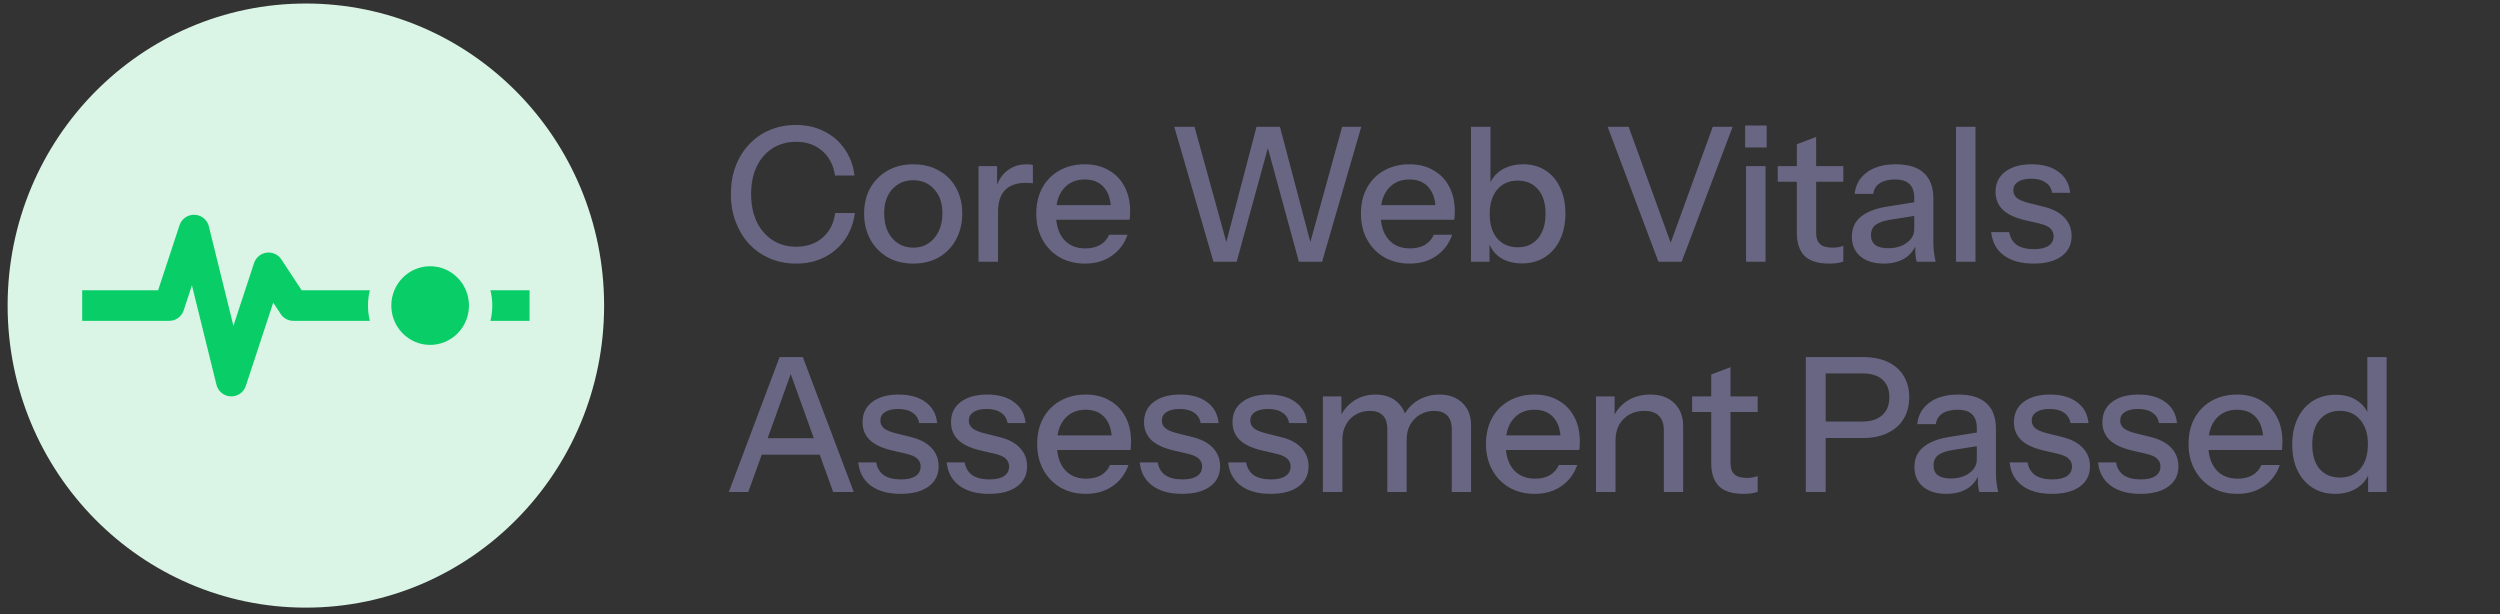
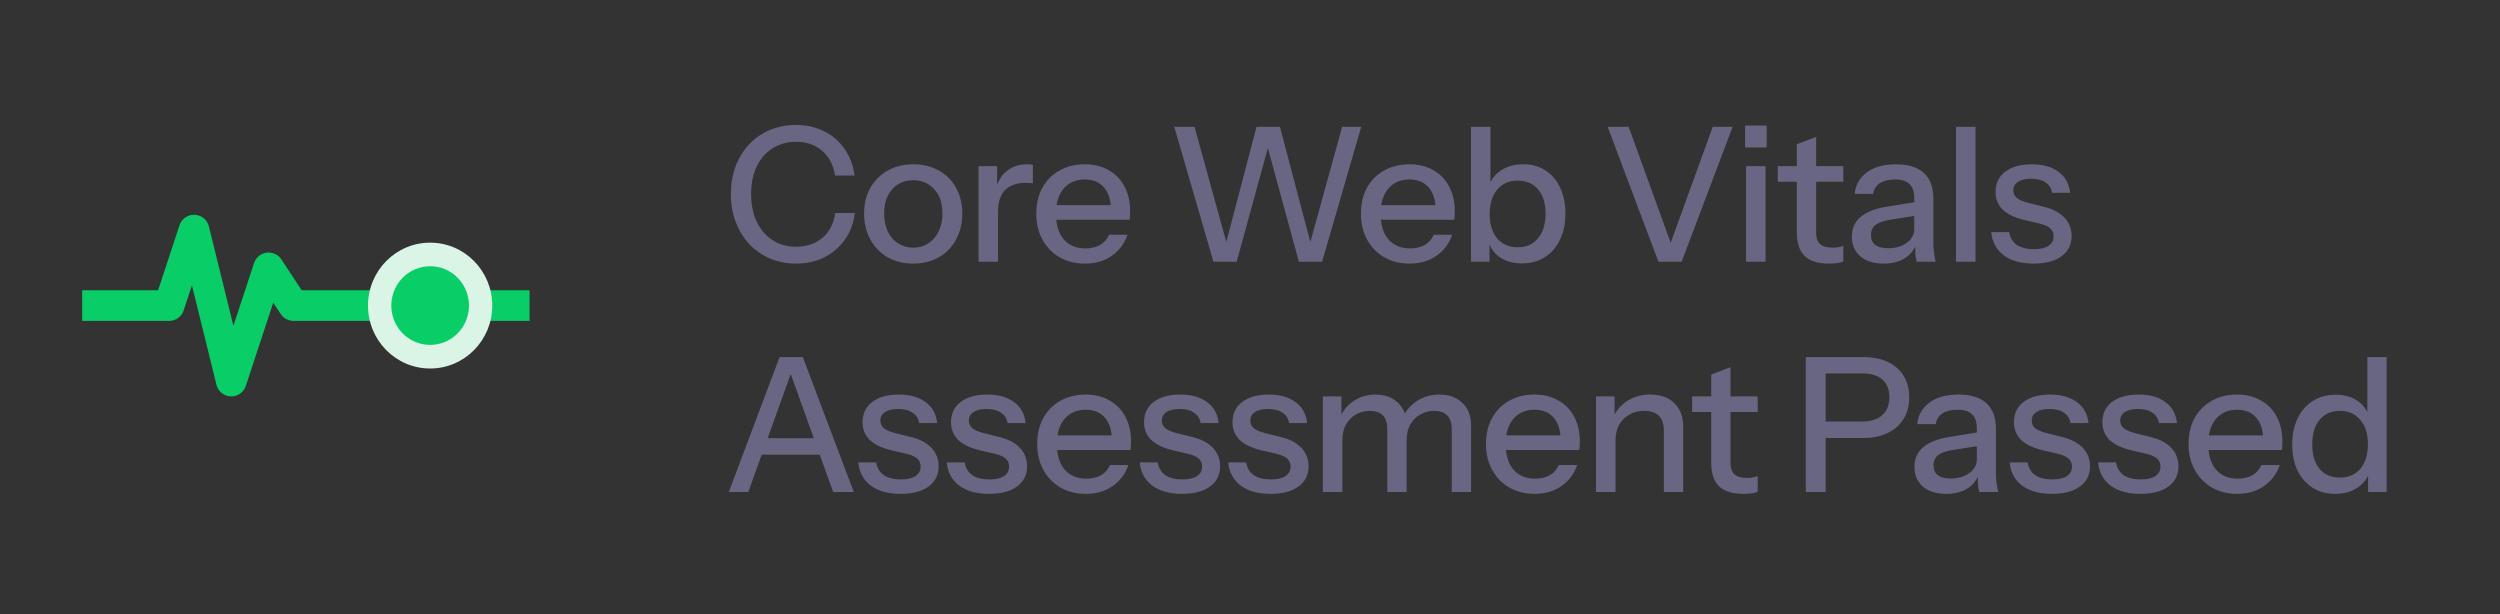
<svg xmlns="http://www.w3.org/2000/svg" width="228" height="56" viewBox="0 0 228 56" fill="none">
  <rect x="0" y="0" width="228" height="56" fill="#333333" stroke="none" />
  <g clip-path="url(#clip0_3128_8272)">
-     <path d="M27.895 55.416C42.917 55.416 55.095 43.083 55.095 27.868C55.095 12.654 42.917 0.321 27.895 0.321C12.873 0.321 0.695 12.654 0.695 27.868C0.695 43.083 12.873 55.416 27.895 55.416Z" fill="#DAF4E6" />
    <path d="M7.495 27.868H15.428L17.695 20.981L19.395 27.868L21.095 34.755L23.362 27.868L24.495 24.425L26.762 27.868H30.162H32.995M32.995 27.868H34.695H36.395M32.995 27.868H36.395M48.295 27.868H39.228H36.395" stroke="#09CE68" stroke-width="2.788" stroke-linejoin="round" />
    <path d="M33.562 27.869C33.562 24.699 36.099 22.13 39.228 22.13C42.358 22.13 44.895 24.699 44.895 27.869C44.895 31.039 42.358 33.608 39.228 33.608C36.099 33.608 33.562 31.039 33.562 27.869Z" fill="#DAF4E6" />
    <path d="M39.228 31.455C41.184 31.455 42.77 29.849 42.77 27.868C42.77 25.887 41.184 24.281 39.228 24.281C37.272 24.281 35.687 25.887 35.687 27.868C35.687 29.849 37.272 31.455 39.228 31.455Z" fill="#09CE68" />
  </g>
  <path d="M72.601 24.039C71.747 24.039 70.956 23.885 70.227 23.578C69.498 23.259 68.865 22.82 68.33 22.262C67.806 21.693 67.396 21.02 67.1 20.246C66.804 19.471 66.656 18.623 66.656 17.7C66.656 16.778 66.798 15.935 67.083 15.171C67.379 14.397 67.789 13.731 68.313 13.172C68.848 12.603 69.48 12.164 70.209 11.857C70.938 11.549 71.73 11.396 72.584 11.396C73.541 11.396 74.401 11.589 75.164 11.976C75.927 12.352 76.548 12.888 77.027 13.583C77.516 14.277 77.818 15.086 77.932 16.009H76.155C76.007 15.04 75.614 14.289 74.976 13.753C74.35 13.207 73.558 12.933 72.601 12.933C71.793 12.933 71.075 13.133 70.449 13.531C69.834 13.919 69.355 14.471 69.013 15.189C68.672 15.895 68.501 16.732 68.501 17.7C68.501 18.657 68.672 19.5 69.013 20.229C69.367 20.947 69.851 21.505 70.466 21.903C71.081 22.302 71.793 22.501 72.601 22.501C73.558 22.501 74.356 22.234 74.993 21.698C75.643 21.151 76.036 20.394 76.172 19.426H77.966C77.841 20.36 77.534 21.174 77.044 21.869C76.554 22.553 75.927 23.088 75.164 23.475C74.412 23.851 73.558 24.039 72.601 24.039ZM83.284 24.039C82.395 24.039 81.615 23.845 80.943 23.458C80.271 23.059 79.747 22.518 79.371 21.835C78.995 21.14 78.807 20.354 78.807 19.477C78.807 18.589 78.995 17.808 79.371 17.136C79.758 16.464 80.282 15.94 80.943 15.565C81.615 15.177 82.395 14.984 83.284 14.984C84.183 14.984 84.969 15.177 85.641 15.565C86.314 15.94 86.832 16.464 87.196 17.136C87.572 17.808 87.76 18.589 87.76 19.477C87.76 20.354 87.572 21.14 87.196 21.835C86.832 22.518 86.314 23.059 85.641 23.458C84.969 23.845 84.183 24.039 83.284 24.039ZM83.284 22.587C83.819 22.587 84.28 22.456 84.668 22.194C85.066 21.932 85.379 21.567 85.607 21.1C85.835 20.633 85.949 20.087 85.949 19.46C85.949 18.526 85.698 17.791 85.197 17.256C84.707 16.709 84.07 16.436 83.284 16.436C82.509 16.436 81.871 16.709 81.37 17.256C80.88 17.803 80.635 18.537 80.635 19.46C80.635 20.087 80.743 20.633 80.96 21.1C81.188 21.567 81.501 21.932 81.9 22.194C82.31 22.456 82.771 22.587 83.284 22.587ZM89.243 23.868V15.154H90.935V17.324H91.02V23.868H89.243ZM91.02 19.323L90.798 17.256C91.003 16.516 91.356 15.952 91.858 15.565C92.359 15.177 92.957 14.984 93.651 14.984C93.913 14.984 94.096 15.006 94.198 15.052V16.726C94.141 16.704 94.062 16.692 93.959 16.692C93.857 16.681 93.731 16.675 93.583 16.675C92.729 16.675 92.085 16.897 91.653 17.341C91.231 17.786 91.02 18.446 91.02 19.323ZM98.951 24.039C98.074 24.039 97.299 23.845 96.627 23.458C95.967 23.071 95.448 22.535 95.073 21.852C94.697 21.169 94.509 20.383 94.509 19.494C94.509 18.594 94.691 17.808 95.055 17.136C95.431 16.453 95.955 15.923 96.627 15.547C97.299 15.171 98.068 14.984 98.934 14.984C99.777 14.984 100.506 15.166 101.121 15.53C101.747 15.883 102.226 16.379 102.556 17.017C102.898 17.655 103.069 18.412 103.069 19.289C103.069 19.426 103.063 19.557 103.051 19.682C103.051 19.796 103.04 19.916 103.017 20.041H95.705V18.708H101.77L101.326 19.238C101.326 18.304 101.115 17.592 100.694 17.102C100.272 16.612 99.686 16.367 98.934 16.367C98.125 16.367 97.482 16.647 97.003 17.205C96.536 17.752 96.303 18.515 96.303 19.494C96.303 20.485 96.536 21.26 97.003 21.818C97.482 22.376 98.142 22.655 98.985 22.655C99.498 22.655 99.942 22.553 100.318 22.348C100.694 22.131 100.973 21.818 101.155 21.408H102.829C102.545 22.228 102.061 22.872 101.377 23.338C100.705 23.805 99.896 24.039 98.951 24.039ZM110.666 23.868L107.095 11.566H108.94L112.067 22.894H111.623L114.595 11.566H116.731L119.721 22.894H119.277L122.404 11.566H124.146L120.575 23.868H118.457L115.45 12.848H115.809L112.784 23.868H110.666ZM128.56 24.039C127.683 24.039 126.908 23.845 126.236 23.458C125.576 23.071 125.057 22.535 124.681 21.852C124.306 21.169 124.118 20.383 124.118 19.494C124.118 18.594 124.3 17.808 124.664 17.136C125.04 16.453 125.564 15.923 126.236 15.547C126.908 15.171 127.677 14.984 128.543 14.984C129.386 14.984 130.115 15.166 130.73 15.53C131.356 15.883 131.835 16.379 132.165 17.017C132.507 17.655 132.678 18.412 132.678 19.289C132.678 19.426 132.672 19.557 132.661 19.682C132.661 19.796 132.649 19.916 132.626 20.041H125.314V18.708H131.379L130.935 19.238C130.935 18.304 130.724 17.592 130.303 17.102C129.881 16.612 129.295 16.367 128.543 16.367C127.734 16.367 127.091 16.647 126.612 17.205C126.145 17.752 125.912 18.515 125.912 19.494C125.912 20.485 126.145 21.26 126.612 21.818C127.091 22.376 127.751 22.655 128.594 22.655C129.107 22.655 129.551 22.553 129.927 22.348C130.303 22.131 130.582 21.818 130.764 21.408H132.438C132.154 22.228 131.67 22.872 130.986 23.338C130.314 23.805 129.505 24.039 128.56 24.039ZM138.801 24.022C137.981 24.022 137.297 23.828 136.751 23.441C136.204 23.042 135.845 22.49 135.674 21.784L135.845 21.75V23.868H134.153V11.566H135.93V17.154L135.742 17.102C135.936 16.442 136.312 15.923 136.87 15.547C137.44 15.171 138.123 14.984 138.92 14.984C139.706 14.984 140.384 15.171 140.954 15.547C141.535 15.923 141.979 16.447 142.286 17.119C142.605 17.791 142.765 18.577 142.765 19.477C142.765 20.388 142.6 21.186 142.269 21.869C141.939 22.553 141.478 23.082 140.885 23.458C140.293 23.834 139.598 24.022 138.801 24.022ZM138.425 22.553C139.199 22.553 139.815 22.279 140.27 21.732C140.726 21.186 140.954 20.434 140.954 19.477C140.954 18.532 140.726 17.797 140.27 17.273C139.815 16.738 139.194 16.47 138.408 16.47C137.633 16.47 137.013 16.743 136.545 17.29C136.09 17.826 135.862 18.572 135.862 19.528C135.862 20.462 136.09 21.203 136.545 21.75C137.013 22.285 137.639 22.553 138.425 22.553ZM151.249 23.868L146.618 11.566H148.532L152.598 22.775H152.137L156.203 11.566H158.015L153.367 23.868H151.249ZM159.241 23.868V15.154H161.018V23.868H159.241ZM159.155 13.446V11.447H161.12V13.446H159.155ZM166.811 24.039C165.798 24.039 165.052 23.805 164.573 23.338C164.106 22.86 163.873 22.16 163.873 21.237V13.155L165.632 12.489V21.254C165.632 21.71 165.752 22.046 165.991 22.262C166.23 22.479 166.618 22.587 167.153 22.587C167.358 22.587 167.54 22.57 167.7 22.535C167.859 22.501 167.996 22.461 168.11 22.416V23.851C167.985 23.908 167.808 23.954 167.58 23.988C167.352 24.022 167.096 24.039 166.811 24.039ZM162.13 16.573V15.154H168.11V16.573H162.13ZM174.802 23.868C174.745 23.652 174.705 23.413 174.682 23.151C174.671 22.889 174.665 22.57 174.665 22.194H174.58V18.042C174.58 17.484 174.437 17.068 174.153 16.795C173.879 16.51 173.441 16.367 172.837 16.367C172.256 16.367 171.789 16.481 171.436 16.709C171.094 16.937 170.895 17.262 170.838 17.683H169.147C169.226 16.863 169.596 16.208 170.257 15.718C170.918 15.229 171.8 14.984 172.905 14.984C174.044 14.984 174.899 15.251 175.468 15.787C176.038 16.311 176.323 17.085 176.323 18.11V22.194C176.323 22.456 176.34 22.723 176.374 22.997C176.408 23.27 176.459 23.561 176.528 23.868H174.802ZM171.795 24.039C170.906 24.039 170.2 23.823 169.676 23.39C169.152 22.945 168.89 22.348 168.89 21.596C168.89 20.821 169.164 20.212 169.71 19.768C170.268 19.312 171.066 19.004 172.102 18.845L174.973 18.384V19.631L172.376 20.041C171.795 20.132 171.356 20.286 171.06 20.502C170.775 20.719 170.633 21.032 170.633 21.442C170.633 21.841 170.764 22.142 171.026 22.348C171.299 22.541 171.692 22.638 172.205 22.638C172.888 22.638 173.452 22.473 173.896 22.142C174.352 21.812 174.58 21.396 174.58 20.895L174.802 22.16C174.597 22.763 174.232 23.23 173.708 23.561C173.184 23.88 172.547 24.039 171.795 24.039ZM178.388 23.868V11.566H180.165V23.868H178.388ZM185.462 24.039C184.323 24.039 183.417 23.788 182.745 23.287C182.073 22.786 181.691 22.08 181.6 21.169H183.24C183.32 21.67 183.548 22.057 183.924 22.33C184.311 22.592 184.835 22.723 185.496 22.723C186.077 22.723 186.521 22.621 186.828 22.416C187.136 22.211 187.29 21.92 187.29 21.544C187.29 21.271 187.199 21.043 187.016 20.861C186.846 20.667 186.504 20.508 185.991 20.383L184.59 20.058C183.713 19.842 183.058 19.523 182.625 19.101C182.204 18.668 181.993 18.139 181.993 17.512C181.993 16.726 182.284 16.111 182.865 15.667C183.457 15.211 184.266 14.984 185.291 14.984C186.305 14.984 187.119 15.211 187.734 15.667C188.361 16.123 188.714 16.761 188.793 17.581H187.153C187.085 17.171 186.885 16.857 186.555 16.641C186.236 16.413 185.798 16.299 185.24 16.299C184.716 16.299 184.311 16.396 184.026 16.59C183.753 16.772 183.616 17.028 183.616 17.358C183.616 17.632 183.719 17.86 183.924 18.042C184.14 18.224 184.493 18.378 184.983 18.503L186.418 18.862C187.25 19.067 187.876 19.403 188.298 19.87C188.719 20.326 188.93 20.878 188.93 21.527C188.93 22.313 188.622 22.928 188.007 23.373C187.404 23.817 186.555 24.039 185.462 24.039ZM66.468 44.868L71.098 32.566H72.67L68.245 44.868H66.468ZM75.984 44.868L71.559 32.566H73.216L77.864 44.868H75.984ZM68.808 39.965H75.403V41.468H68.808V39.965ZM82.134 45.039C80.995 45.039 80.089 44.788 79.417 44.287C78.745 43.786 78.364 43.08 78.272 42.169H79.913C79.992 42.67 80.22 43.057 80.596 43.33C80.983 43.592 81.507 43.723 82.168 43.723C82.749 43.723 83.193 43.621 83.501 43.416C83.808 43.211 83.962 42.92 83.962 42.544C83.962 42.271 83.871 42.043 83.689 41.861C83.518 41.667 83.176 41.508 82.663 41.383L81.262 41.058C80.385 40.842 79.73 40.523 79.297 40.101C78.876 39.668 78.665 39.139 78.665 38.512C78.665 37.726 78.956 37.111 79.537 36.667C80.129 36.211 80.938 35.984 81.963 35.984C82.977 35.984 83.791 36.211 84.406 36.667C85.033 37.123 85.386 37.761 85.466 38.581H83.825C83.757 38.171 83.558 37.857 83.227 37.641C82.908 37.413 82.47 37.299 81.912 37.299C81.388 37.299 80.983 37.396 80.699 37.59C80.425 37.772 80.288 38.028 80.288 38.358C80.288 38.632 80.391 38.86 80.596 39.042C80.812 39.224 81.166 39.378 81.655 39.503L83.091 39.862C83.922 40.067 84.549 40.403 84.97 40.87C85.391 41.326 85.602 41.878 85.602 42.527C85.602 43.313 85.295 43.928 84.68 44.373C84.076 44.817 83.227 45.039 82.134 45.039ZM90.201 45.039C89.062 45.039 88.157 44.788 87.485 44.287C86.813 43.786 86.431 43.08 86.34 42.169H87.98C88.06 42.67 88.288 43.057 88.664 43.33C89.051 43.592 89.575 43.723 90.236 43.723C90.817 43.723 91.261 43.621 91.568 43.416C91.876 43.211 92.03 42.92 92.03 42.544C92.03 42.271 91.939 42.043 91.756 41.861C91.585 41.667 91.244 41.508 90.731 41.383L89.33 41.058C88.453 40.842 87.798 40.523 87.365 40.101C86.944 39.668 86.733 39.139 86.733 38.512C86.733 37.726 87.023 37.111 87.604 36.667C88.197 36.211 89.005 35.984 90.031 35.984C91.044 35.984 91.859 36.211 92.474 36.667C93.1 37.123 93.453 37.761 93.533 38.581H91.893C91.825 38.171 91.625 37.857 91.295 37.641C90.976 37.413 90.537 37.299 89.979 37.299C89.455 37.299 89.051 37.396 88.766 37.59C88.493 37.772 88.356 38.028 88.356 38.358C88.356 38.632 88.459 38.86 88.664 39.042C88.88 39.224 89.233 39.378 89.723 39.503L91.158 39.862C91.99 40.067 92.616 40.403 93.038 40.87C93.459 41.326 93.67 41.878 93.67 42.527C93.67 43.313 93.362 43.928 92.747 44.373C92.144 44.817 91.295 45.039 90.201 45.039ZM99.034 45.039C98.157 45.039 97.383 44.845 96.711 44.458C96.05 44.071 95.532 43.535 95.156 42.852C94.78 42.169 94.592 41.383 94.592 40.494C94.592 39.594 94.774 38.808 95.139 38.136C95.515 37.453 96.039 36.923 96.711 36.547C97.383 36.172 98.152 35.984 99.017 35.984C99.86 35.984 100.589 36.166 101.204 36.53C101.831 36.883 102.309 37.379 102.639 38.017C102.981 38.655 103.152 39.412 103.152 40.289C103.152 40.426 103.146 40.557 103.135 40.682C103.135 40.796 103.124 40.916 103.101 41.041H95.788V39.708H101.853L101.409 40.238C101.409 39.304 101.199 38.592 100.777 38.102C100.356 37.612 99.769 37.367 99.017 37.367C98.209 37.367 97.565 37.647 97.087 38.205C96.62 38.752 96.386 39.515 96.386 40.494C96.386 41.485 96.62 42.26 97.087 42.818C97.565 43.376 98.226 43.655 99.069 43.655C99.581 43.655 100.025 43.553 100.401 43.347C100.777 43.131 101.056 42.818 101.238 42.408H102.913C102.628 43.228 102.144 43.871 101.461 44.339C100.788 44.806 99.98 45.039 99.034 45.039ZM107.805 45.039C106.666 45.039 105.76 44.788 105.088 44.287C104.416 43.786 104.035 43.08 103.944 42.169H105.584C105.664 42.67 105.891 43.057 106.267 43.33C106.655 43.592 107.179 43.723 107.839 43.723C108.42 43.723 108.864 43.621 109.172 43.416C109.479 43.211 109.633 42.92 109.633 42.544C109.633 42.271 109.542 42.043 109.36 41.861C109.189 41.667 108.847 41.508 108.335 41.383L106.934 41.058C106.057 40.842 105.402 40.523 104.969 40.101C104.547 39.668 104.337 39.139 104.337 38.512C104.337 37.726 104.627 37.111 105.208 36.667C105.8 36.211 106.609 35.984 107.634 35.984C108.648 35.984 109.462 36.211 110.077 36.667C110.704 37.123 111.057 37.761 111.137 38.581H109.497C109.428 38.171 109.229 37.857 108.899 37.641C108.58 37.413 108.141 37.299 107.583 37.299C107.059 37.299 106.655 37.396 106.37 37.59C106.096 37.772 105.96 38.028 105.96 38.358C105.96 38.632 106.062 38.86 106.267 39.042C106.484 39.224 106.837 39.378 107.327 39.503L108.762 39.862C109.593 40.067 110.22 40.403 110.641 40.87C111.063 41.326 111.273 41.878 111.273 42.527C111.273 43.313 110.966 43.928 110.351 44.373C109.747 44.817 108.899 45.039 107.805 45.039ZM115.873 45.039C114.734 45.039 113.828 44.788 113.156 44.287C112.484 43.786 112.102 43.08 112.011 42.169H113.652C113.731 42.67 113.959 43.057 114.335 43.33C114.722 43.592 115.246 43.723 115.907 43.723C116.488 43.723 116.932 43.621 117.24 43.416C117.547 43.211 117.701 42.92 117.701 42.544C117.701 42.271 117.61 42.043 117.428 41.861C117.257 41.667 116.915 41.508 116.402 41.383L115.001 41.058C114.124 40.842 113.469 40.523 113.036 40.101C112.615 39.668 112.404 39.139 112.404 38.512C112.404 37.726 112.695 37.111 113.276 36.667C113.868 36.211 114.677 35.984 115.702 35.984C116.716 35.984 117.53 36.211 118.145 36.667C118.772 37.123 119.125 37.761 119.204 38.581H117.564C117.496 38.171 117.297 37.857 116.966 37.641C116.647 37.413 116.209 37.299 115.651 37.299C115.127 37.299 114.722 37.396 114.438 37.59C114.164 37.772 114.027 38.028 114.027 38.358C114.027 38.632 114.13 38.86 114.335 39.042C114.551 39.224 114.905 39.378 115.394 39.503L116.83 39.862C117.661 40.067 118.287 40.403 118.709 40.87C119.13 41.326 119.341 41.878 119.341 42.527C119.341 43.313 119.034 43.928 118.418 44.373C117.815 44.817 116.966 45.039 115.873 45.039ZM120.646 44.868V36.154H122.338V38.205H122.423V44.868H120.646ZM126.524 44.868V39.179C126.524 38.586 126.387 38.154 126.114 37.88C125.84 37.607 125.448 37.47 124.935 37.47C124.457 37.47 124.024 37.584 123.636 37.812C123.261 38.028 122.964 38.336 122.748 38.734C122.532 39.122 122.423 39.583 122.423 40.118L122.201 38.085C122.486 37.436 122.913 36.923 123.483 36.547C124.064 36.172 124.713 35.984 125.43 35.984C126.296 35.984 126.985 36.234 127.498 36.735C128.022 37.236 128.284 37.897 128.284 38.717V44.868H126.524ZM132.401 44.868V39.179C132.401 38.586 132.259 38.154 131.974 37.88C131.701 37.607 131.308 37.47 130.795 37.47C130.328 37.47 129.901 37.584 129.514 37.812C129.138 38.028 128.836 38.336 128.608 38.734C128.392 39.122 128.284 39.583 128.284 40.118L127.925 38.085C128.221 37.436 128.665 36.923 129.258 36.547C129.861 36.172 130.533 35.984 131.274 35.984C132.151 35.984 132.851 36.24 133.375 36.752C133.899 37.254 134.161 37.926 134.161 38.769V44.868H132.401ZM139.965 45.039C139.088 45.039 138.313 44.845 137.641 44.458C136.98 44.071 136.462 43.535 136.086 42.852C135.71 42.169 135.522 41.383 135.522 40.494C135.522 39.594 135.705 38.808 136.069 38.136C136.445 37.453 136.969 36.923 137.641 36.547C138.313 36.172 139.082 35.984 139.948 35.984C140.79 35.984 141.519 36.166 142.135 36.53C142.761 36.883 143.239 37.379 143.57 38.017C143.911 38.655 144.082 39.412 144.082 40.289C144.082 40.426 144.077 40.557 144.065 40.682C144.065 40.796 144.054 40.916 144.031 41.041H136.718V39.708H142.784L142.34 40.238C142.34 39.304 142.129 38.592 141.707 38.102C141.286 37.612 140.699 37.367 139.948 37.367C139.139 37.367 138.495 37.647 138.017 38.205C137.55 38.752 137.316 39.515 137.316 40.494C137.316 41.485 137.55 42.26 138.017 42.818C138.495 43.376 139.156 43.655 139.999 43.655C140.511 43.655 140.956 43.553 141.332 43.347C141.707 43.131 141.986 42.818 142.169 42.408H143.843C143.558 43.228 143.074 43.871 142.391 44.339C141.719 44.806 140.91 45.039 139.965 45.039ZM145.558 44.868V36.154H147.25V38.205H147.335V44.868H145.558ZM151.743 44.868V39.264C151.743 38.66 151.589 38.21 151.282 37.914C150.986 37.618 150.542 37.47 149.949 37.47C149.437 37.47 148.981 37.584 148.582 37.812C148.195 38.04 147.888 38.353 147.66 38.752C147.443 39.15 147.335 39.623 147.335 40.17L147.113 38.085C147.398 37.436 147.836 36.923 148.429 36.547C149.021 36.172 149.71 35.984 150.496 35.984C151.43 35.984 152.165 36.246 152.7 36.77C153.235 37.294 153.503 37.988 153.503 38.854V44.868H151.743ZM159.002 45.039C157.988 45.039 157.242 44.806 156.764 44.339C156.297 43.86 156.063 43.16 156.063 42.237V34.155L157.823 33.489V42.254C157.823 42.71 157.943 43.046 158.182 43.262C158.421 43.478 158.808 43.587 159.344 43.587C159.549 43.587 159.731 43.57 159.89 43.535C160.05 43.501 160.187 43.461 160.301 43.416V44.851C160.175 44.908 159.999 44.954 159.771 44.988C159.543 45.022 159.287 45.039 159.002 45.039ZM154.321 37.573V36.154H160.301V37.573H154.321ZM164.689 44.868V32.566H169.9C170.789 32.566 171.546 32.715 172.173 33.011C172.799 33.307 173.278 33.728 173.608 34.275C173.95 34.822 174.121 35.471 174.121 36.223C174.121 36.986 173.95 37.647 173.608 38.205C173.278 38.752 172.794 39.179 172.156 39.486C171.529 39.794 170.777 39.947 169.9 39.947H166.073V38.444H169.815C170.624 38.444 171.239 38.25 171.66 37.863C172.093 37.476 172.31 36.935 172.31 36.24C172.31 35.534 172.099 34.993 171.677 34.617C171.256 34.241 170.635 34.053 169.815 34.053H166.5V44.868H164.689ZM180.508 44.868C180.451 44.652 180.411 44.413 180.389 44.151C180.377 43.889 180.372 43.57 180.372 43.194H180.286V39.042C180.286 38.484 180.144 38.068 179.859 37.795C179.586 37.51 179.147 37.367 178.543 37.367C177.962 37.367 177.495 37.481 177.142 37.709C176.801 37.937 176.601 38.262 176.544 38.683H174.853C174.933 37.863 175.303 37.208 175.963 36.718C176.624 36.228 177.507 35.984 178.612 35.984C179.751 35.984 180.605 36.251 181.175 36.787C181.744 37.311 182.029 38.085 182.029 39.11V43.194C182.029 43.456 182.046 43.723 182.08 43.997C182.114 44.27 182.166 44.561 182.234 44.868H180.508ZM177.501 45.039C176.613 45.039 175.906 44.823 175.383 44.39C174.859 43.946 174.597 43.347 174.597 42.596C174.597 41.821 174.87 41.212 175.417 40.768C175.975 40.312 176.772 40.004 177.809 39.845L180.679 39.384V40.631L178.082 41.041C177.501 41.132 177.063 41.286 176.766 41.502C176.482 41.719 176.339 42.032 176.339 42.442C176.339 42.841 176.47 43.142 176.732 43.347C177.006 43.541 177.399 43.638 177.911 43.638C178.595 43.638 179.158 43.473 179.603 43.142C180.058 42.812 180.286 42.396 180.286 41.895L180.508 43.16C180.303 43.763 179.939 44.23 179.415 44.561C178.891 44.88 178.253 45.039 177.501 45.039ZM187.138 45.039C185.999 45.039 185.094 44.788 184.422 44.287C183.75 43.786 183.368 43.08 183.277 42.169H184.917C184.997 42.67 185.225 43.057 185.6 43.33C185.988 43.592 186.512 43.723 187.172 43.723C187.753 43.723 188.197 43.621 188.505 43.416C188.813 43.211 188.966 42.92 188.966 42.544C188.966 42.271 188.875 42.043 188.693 41.861C188.522 41.667 188.18 41.508 187.668 41.383L186.267 41.058C185.39 40.842 184.735 40.523 184.302 40.101C183.88 39.668 183.67 39.139 183.67 38.512C183.67 37.726 183.96 37.111 184.541 36.667C185.133 36.211 185.942 35.984 186.967 35.984C187.981 35.984 188.795 36.211 189.411 36.667C190.037 37.123 190.39 37.761 190.47 38.581H188.83C188.761 38.171 188.562 37.857 188.232 37.641C187.913 37.413 187.474 37.299 186.916 37.299C186.392 37.299 185.988 37.396 185.703 37.59C185.43 37.772 185.293 38.028 185.293 38.358C185.293 38.632 185.395 38.86 185.6 39.042C185.817 39.224 186.17 39.378 186.66 39.503L188.095 39.862C188.926 40.067 189.553 40.403 189.974 40.87C190.396 41.326 190.607 41.878 190.607 42.527C190.607 43.313 190.299 43.928 189.684 44.373C189.08 44.817 188.232 45.039 187.138 45.039ZM195.206 45.039C194.067 45.039 193.161 44.788 192.489 44.287C191.817 43.786 191.436 43.08 191.344 42.169H192.985C193.064 42.67 193.292 43.057 193.668 43.33C194.055 43.592 194.579 43.723 195.24 43.723C195.821 43.723 196.265 43.621 196.573 43.416C196.88 43.211 197.034 42.92 197.034 42.544C197.034 42.271 196.943 42.043 196.761 41.861C196.59 41.667 196.248 41.508 195.735 41.383L194.334 41.058C193.457 40.842 192.802 40.523 192.37 40.101C191.948 39.668 191.737 39.139 191.737 38.512C191.737 37.726 192.028 37.111 192.609 36.667C193.201 36.211 194.01 35.984 195.035 35.984C196.049 35.984 196.863 36.211 197.478 36.667C198.105 37.123 198.458 37.761 198.538 38.581H196.897C196.829 38.171 196.63 37.857 196.299 37.641C195.98 37.413 195.542 37.299 194.984 37.299C194.46 37.299 194.055 37.396 193.771 37.59C193.497 37.772 193.361 38.028 193.361 38.358C193.361 38.632 193.463 38.86 193.668 39.042C193.885 39.224 194.238 39.378 194.727 39.503L196.163 39.862C196.994 40.067 197.621 40.403 198.042 40.87C198.464 41.326 198.674 41.878 198.674 42.527C198.674 43.313 198.367 43.928 197.752 44.373C197.148 44.817 196.299 45.039 195.206 45.039ZM204.039 45.039C203.162 45.039 202.387 44.845 201.715 44.458C201.054 44.071 200.536 43.535 200.16 42.852C199.784 42.169 199.596 41.383 199.596 40.494C199.596 39.594 199.779 38.808 200.143 38.136C200.519 37.453 201.043 36.923 201.715 36.547C202.387 36.172 203.156 35.984 204.022 35.984C204.865 35.984 205.594 36.166 206.209 36.53C206.835 36.883 207.313 37.379 207.644 38.017C207.986 38.655 208.156 39.412 208.156 40.289C208.156 40.426 208.151 40.557 208.139 40.682C208.139 40.796 208.128 40.916 208.105 41.041H200.792V39.708H206.858L206.414 40.238C206.414 39.304 206.203 38.592 205.781 38.102C205.36 37.612 204.773 37.367 204.022 37.367C203.213 37.367 202.569 37.647 202.091 38.205C201.624 38.752 201.39 39.515 201.39 40.494C201.39 41.485 201.624 42.26 202.091 42.818C202.569 43.376 203.23 43.655 204.073 43.655C204.585 43.655 205.03 43.553 205.406 43.347C205.781 43.131 206.061 42.818 206.243 42.408H207.917C207.632 43.228 207.148 43.871 206.465 44.339C205.793 44.806 204.984 45.039 204.039 45.039ZM215.97 44.868V42.869L216.141 42.92C215.959 43.57 215.583 44.088 215.013 44.475C214.444 44.851 213.76 45.039 212.963 45.039C212.177 45.039 211.488 44.851 210.895 44.475C210.315 44.099 209.859 43.575 209.529 42.903C209.21 42.231 209.05 41.445 209.05 40.545C209.05 39.634 209.215 38.837 209.546 38.154C209.876 37.47 210.337 36.94 210.93 36.565C211.522 36.189 212.217 36.001 213.014 36.001C213.846 36.001 214.529 36.2 215.064 36.599C215.611 36.986 215.97 37.533 216.141 38.239L215.902 38.273V32.566H217.661V44.868H215.97ZM213.407 43.553C214.193 43.553 214.814 43.285 215.269 42.749C215.725 42.203 215.953 41.451 215.953 40.494C215.953 39.56 215.719 38.825 215.252 38.29C214.797 37.743 214.176 37.47 213.39 37.47C212.615 37.47 212 37.743 211.545 38.29C211.1 38.825 210.878 39.577 210.878 40.545C210.878 41.491 211.1 42.231 211.545 42.767C212 43.291 212.621 43.553 213.407 43.553Z" fill="#696683" />
  <defs>
    <clipPath id="clip0_3128_8272">
      <path fill="#fff" transform="translate(.695 .32)" d="M0 0H54.4V55.095H0z" />
    </clipPath>
  </defs>
</svg>